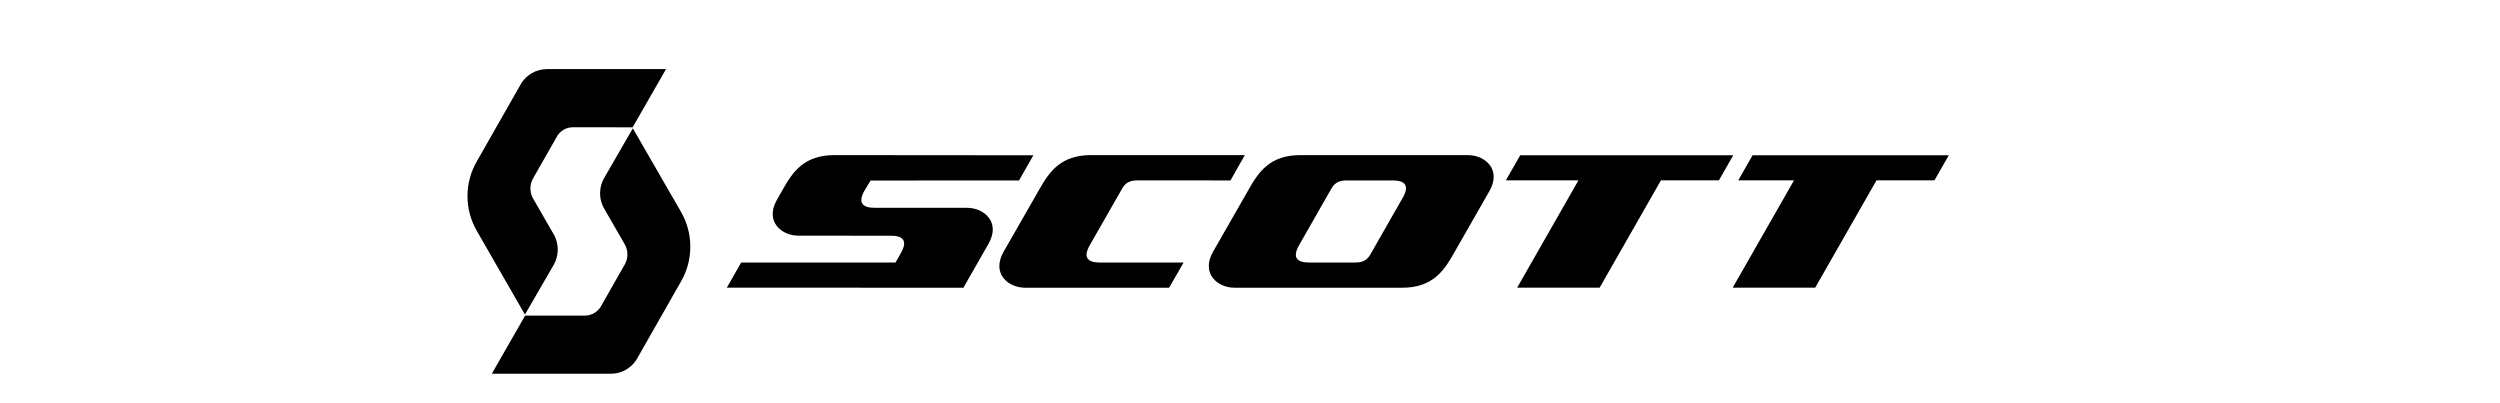
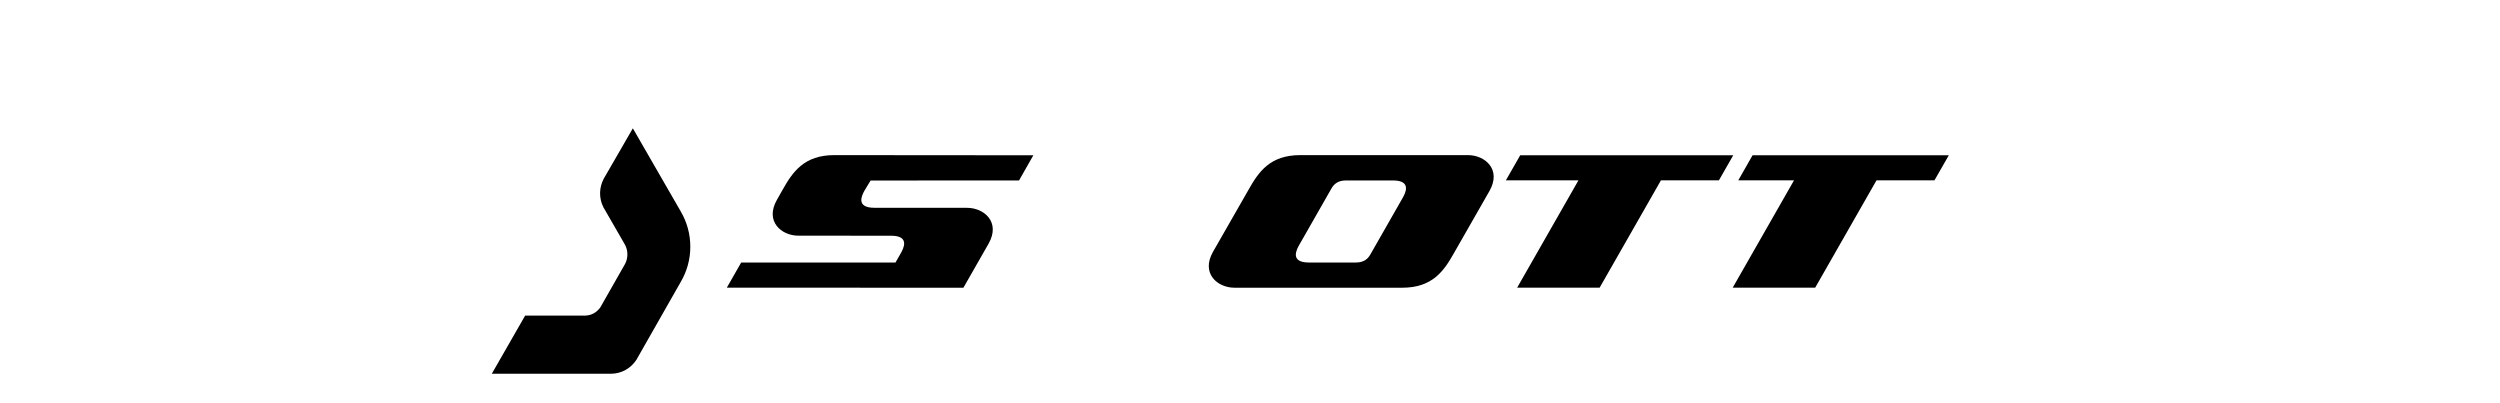
<svg xmlns="http://www.w3.org/2000/svg" width="310" zoomAndPan="magnify" viewBox="0 0 232.5 37.5" height="50" preserveAspectRatio="xMidYMid meet" version="1.0">
  <path fill="#000000" d="M 138.523 17.758 C 139.66 15.754 138.102 14.426 136.523 14.426 L 120.922 14.426 C 118.105 14.426 117.047 15.992 116.117 17.641 L 112.805 23.426 C 111.672 25.434 113.23 26.758 114.805 26.758 L 130.41 26.758 C 133.227 26.758 134.285 25.191 135.215 23.543 Z M 127.43 23.688 C 127.238 24.012 126.906 24.414 126.098 24.414 L 121.73 24.414 C 119.93 24.414 120.59 23.195 120.832 22.773 L 123.836 17.508 C 124.031 17.184 124.363 16.781 125.172 16.781 L 129.539 16.781 C 131.34 16.781 130.68 18 130.438 18.422 Z M 127.43 23.688 " fill-opacity="1" fill-rule="nonzero" />
  <path fill="#000000" d="M 72.25 18.59 C 71.113 20.594 72.676 21.918 74.25 21.918 L 82.867 21.922 C 84.668 21.922 84.008 23.141 83.766 23.562 C 83.523 23.988 83.281 24.414 83.281 24.414 L 68.93 24.414 L 67.594 26.754 L 89.598 26.758 L 91.941 22.656 C 93.074 20.652 91.516 19.328 89.941 19.328 L 81.324 19.324 C 79.52 19.324 80.18 18.105 80.422 17.684 C 80.438 17.656 80.965 16.789 80.965 16.789 L 94.77 16.781 L 96.102 14.441 L 77.59 14.426 C 74.773 14.426 73.719 15.992 72.785 17.645 Z M 72.25 18.59 " fill-opacity="1" fill-rule="nonzero" />
-   <path fill="#000000" d="M 104.375 17.508 C 104.57 17.18 104.902 16.777 105.711 16.777 L 114.434 16.781 L 115.77 14.426 L 101.449 14.426 C 98.633 14.426 97.574 15.992 96.641 17.641 L 93.328 23.426 C 92.191 25.434 93.754 26.758 95.328 26.758 L 108.73 26.758 L 110.074 24.414 C 107.52 24.414 103.512 24.414 102.27 24.414 C 100.465 24.414 101.125 23.195 101.367 22.773 Z M 104.375 17.508 " fill-opacity="1" fill-rule="nonzero" />
  <path fill="#000000" d="M 141.379 14.441 L 140.047 16.77 L 146.797 16.77 L 141.094 26.754 L 148.766 26.754 L 154.469 16.77 L 159.859 16.77 L 161.191 14.441 Z M 141.379 14.441 " fill-opacity="1" fill-rule="nonzero" />
  <path fill="#000000" d="M 162.988 14.441 L 161.66 16.77 L 166.844 16.77 L 161.141 26.754 L 168.812 26.754 L 174.516 16.77 L 179.906 16.77 L 181.238 14.441 Z M 162.988 14.441 " fill-opacity="1" fill-rule="nonzero" />
-   <path fill="#000000" d="M 51.527 24.574 C 51.973 23.746 51.984 22.746 51.562 21.91 L 49.559 18.43 C 49.414 18.16 49.328 17.855 49.328 17.527 C 49.328 17.207 49.406 16.906 49.547 16.641 L 51.785 12.715 C 51.785 12.715 51.914 12.41 52.344 12.113 C 52.777 11.82 53.281 11.836 53.281 11.836 L 58.836 11.84 L 61.941 6.426 L 50.852 6.426 C 49.863 6.434 48.992 6.949 48.492 7.727 L 44.363 14.973 C 43.801 15.93 43.477 17.047 43.477 18.238 C 43.477 19.426 43.797 20.531 44.352 21.484 L 44.352 21.488 L 48.82 29.254 Z M 51.527 24.574 " fill-opacity="1" fill-rule="nonzero" />
  <path fill="#000000" d="M 63.312 26.215 C 63.875 25.254 64.199 24.141 64.199 22.945 C 64.199 21.762 63.883 20.652 63.328 19.699 L 63.328 19.695 L 58.855 11.934 L 56.152 16.613 C 55.707 17.438 55.691 18.438 56.117 19.277 L 58.121 22.754 C 58.266 23.023 58.348 23.332 58.348 23.66 C 58.348 23.977 58.27 24.277 58.133 24.543 L 55.895 28.473 C 55.895 28.473 55.762 28.777 55.332 29.07 C 54.902 29.363 54.395 29.352 54.395 29.352 L 48.84 29.348 L 45.738 34.758 L 56.824 34.758 C 57.816 34.754 58.684 34.238 59.188 33.457 Z M 63.312 26.215 " fill-opacity="1" fill-rule="nonzero" />
</svg>